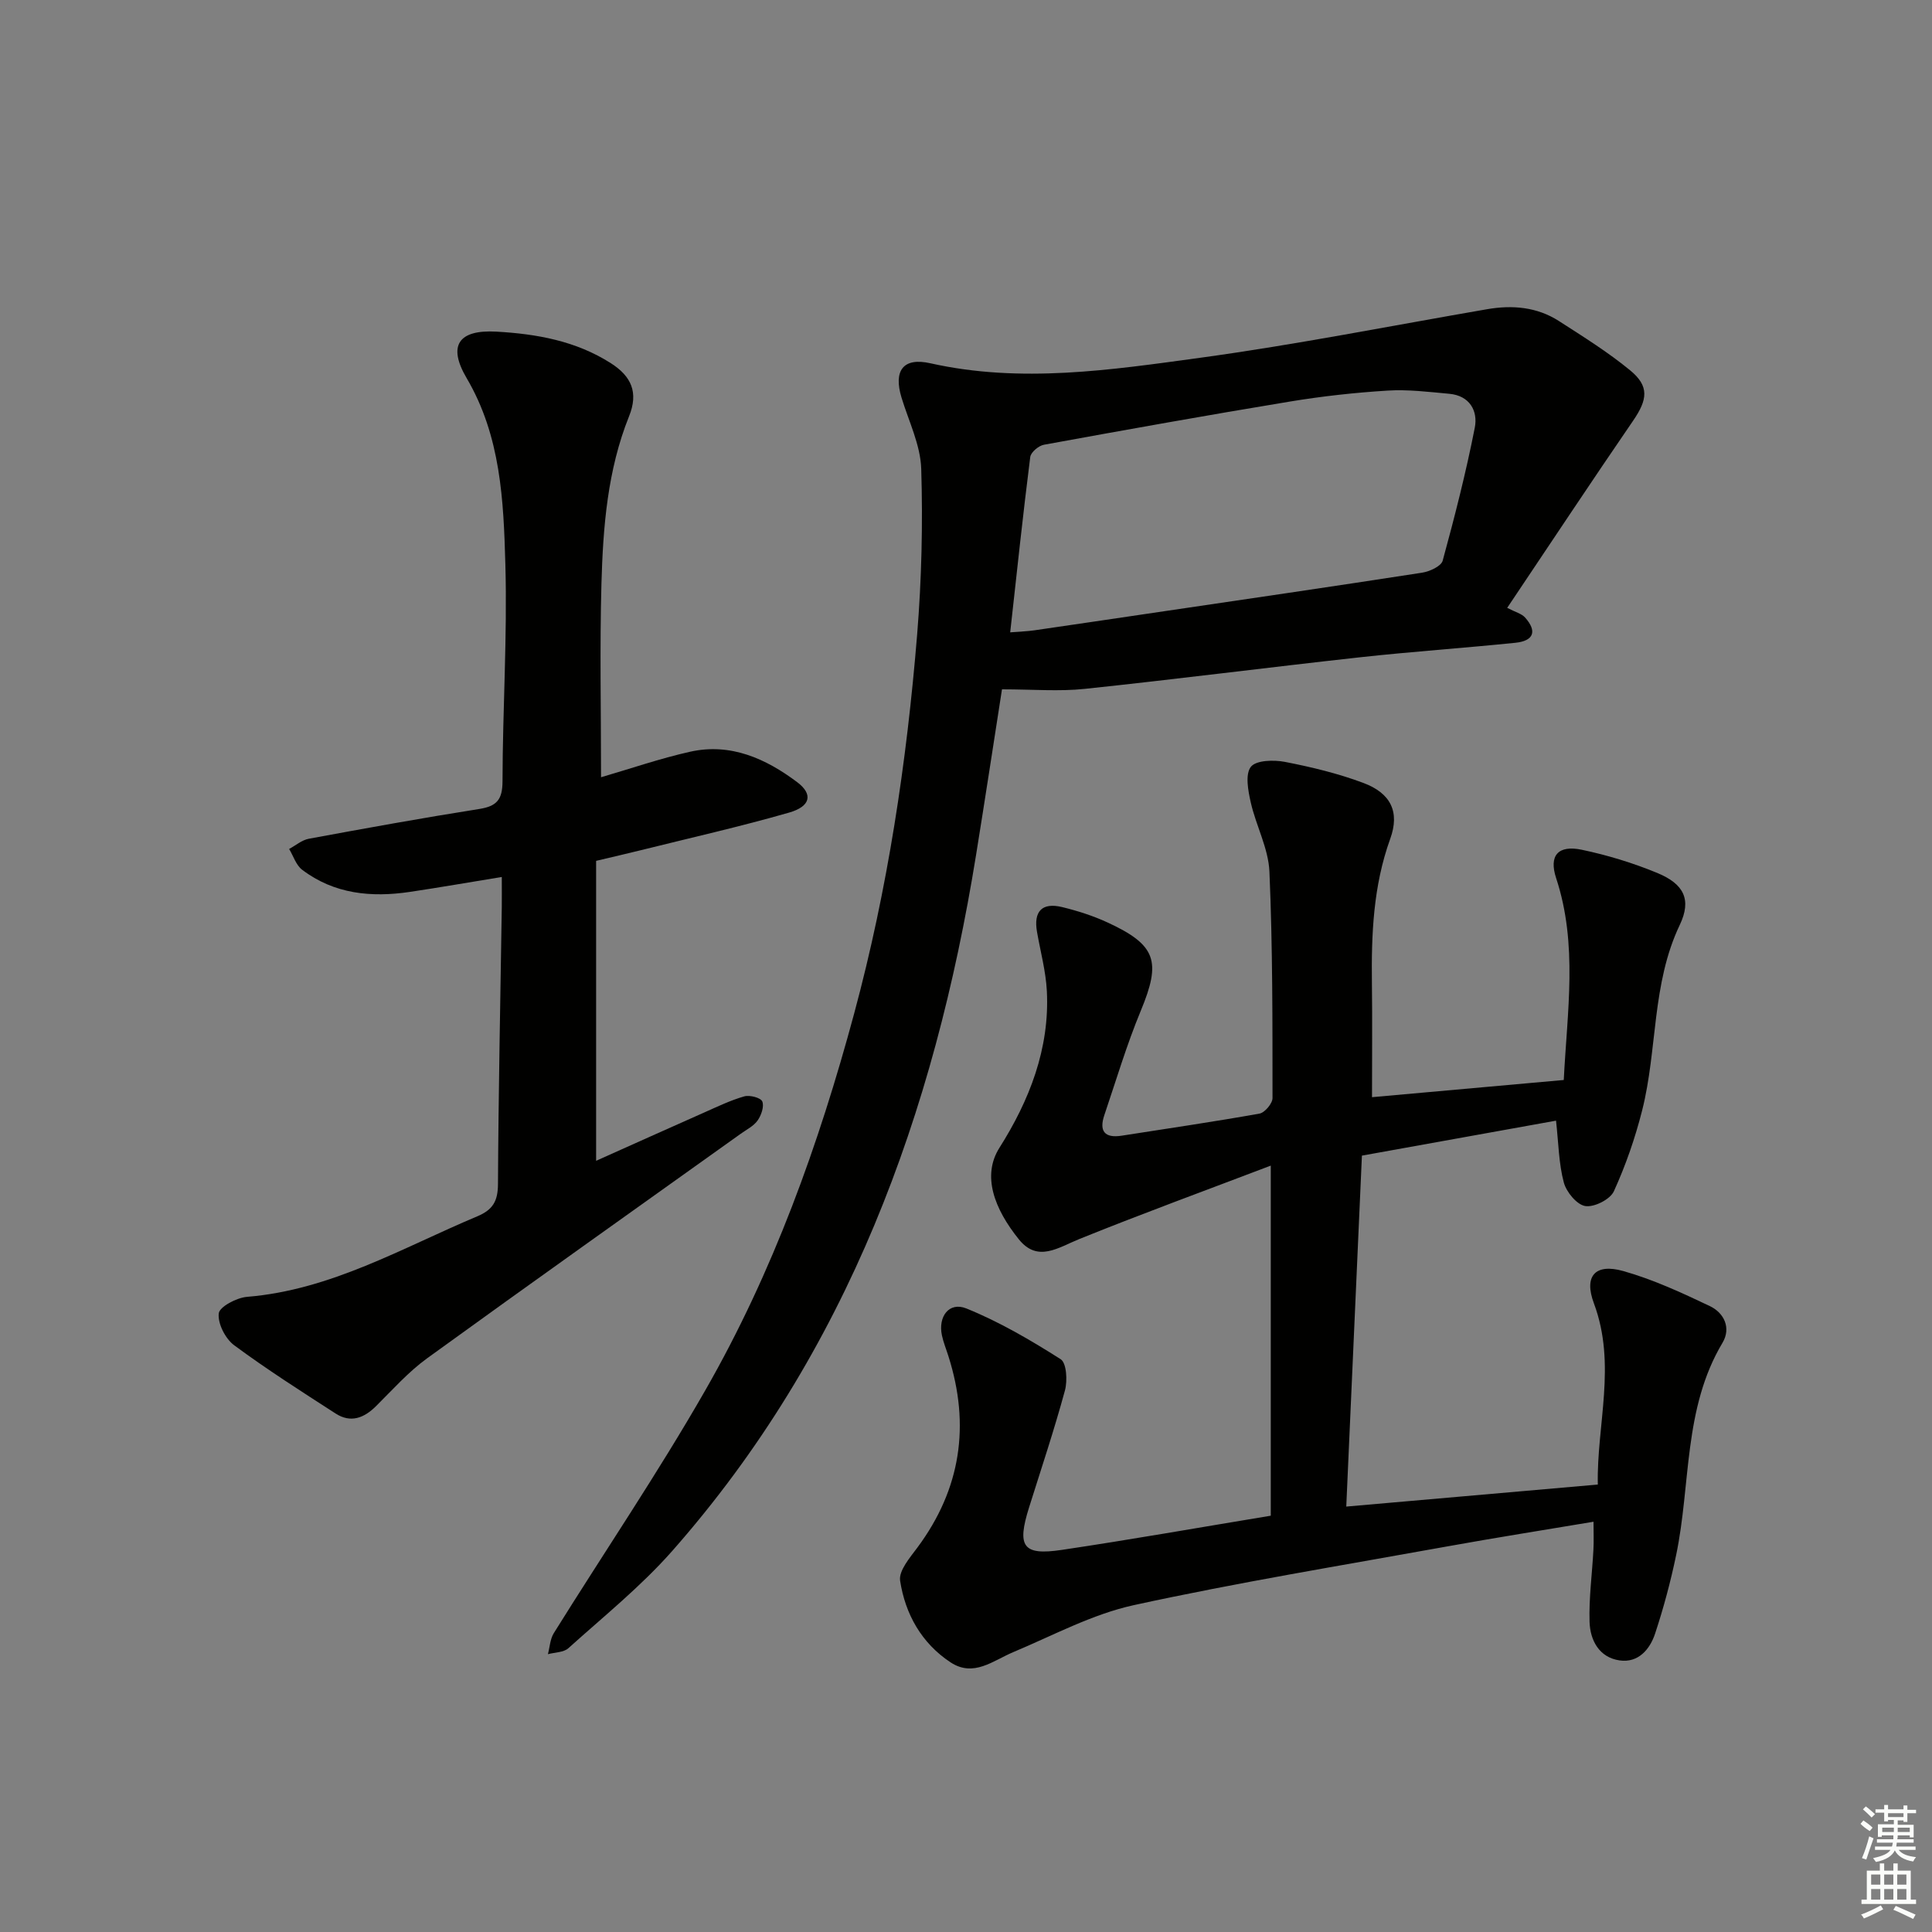
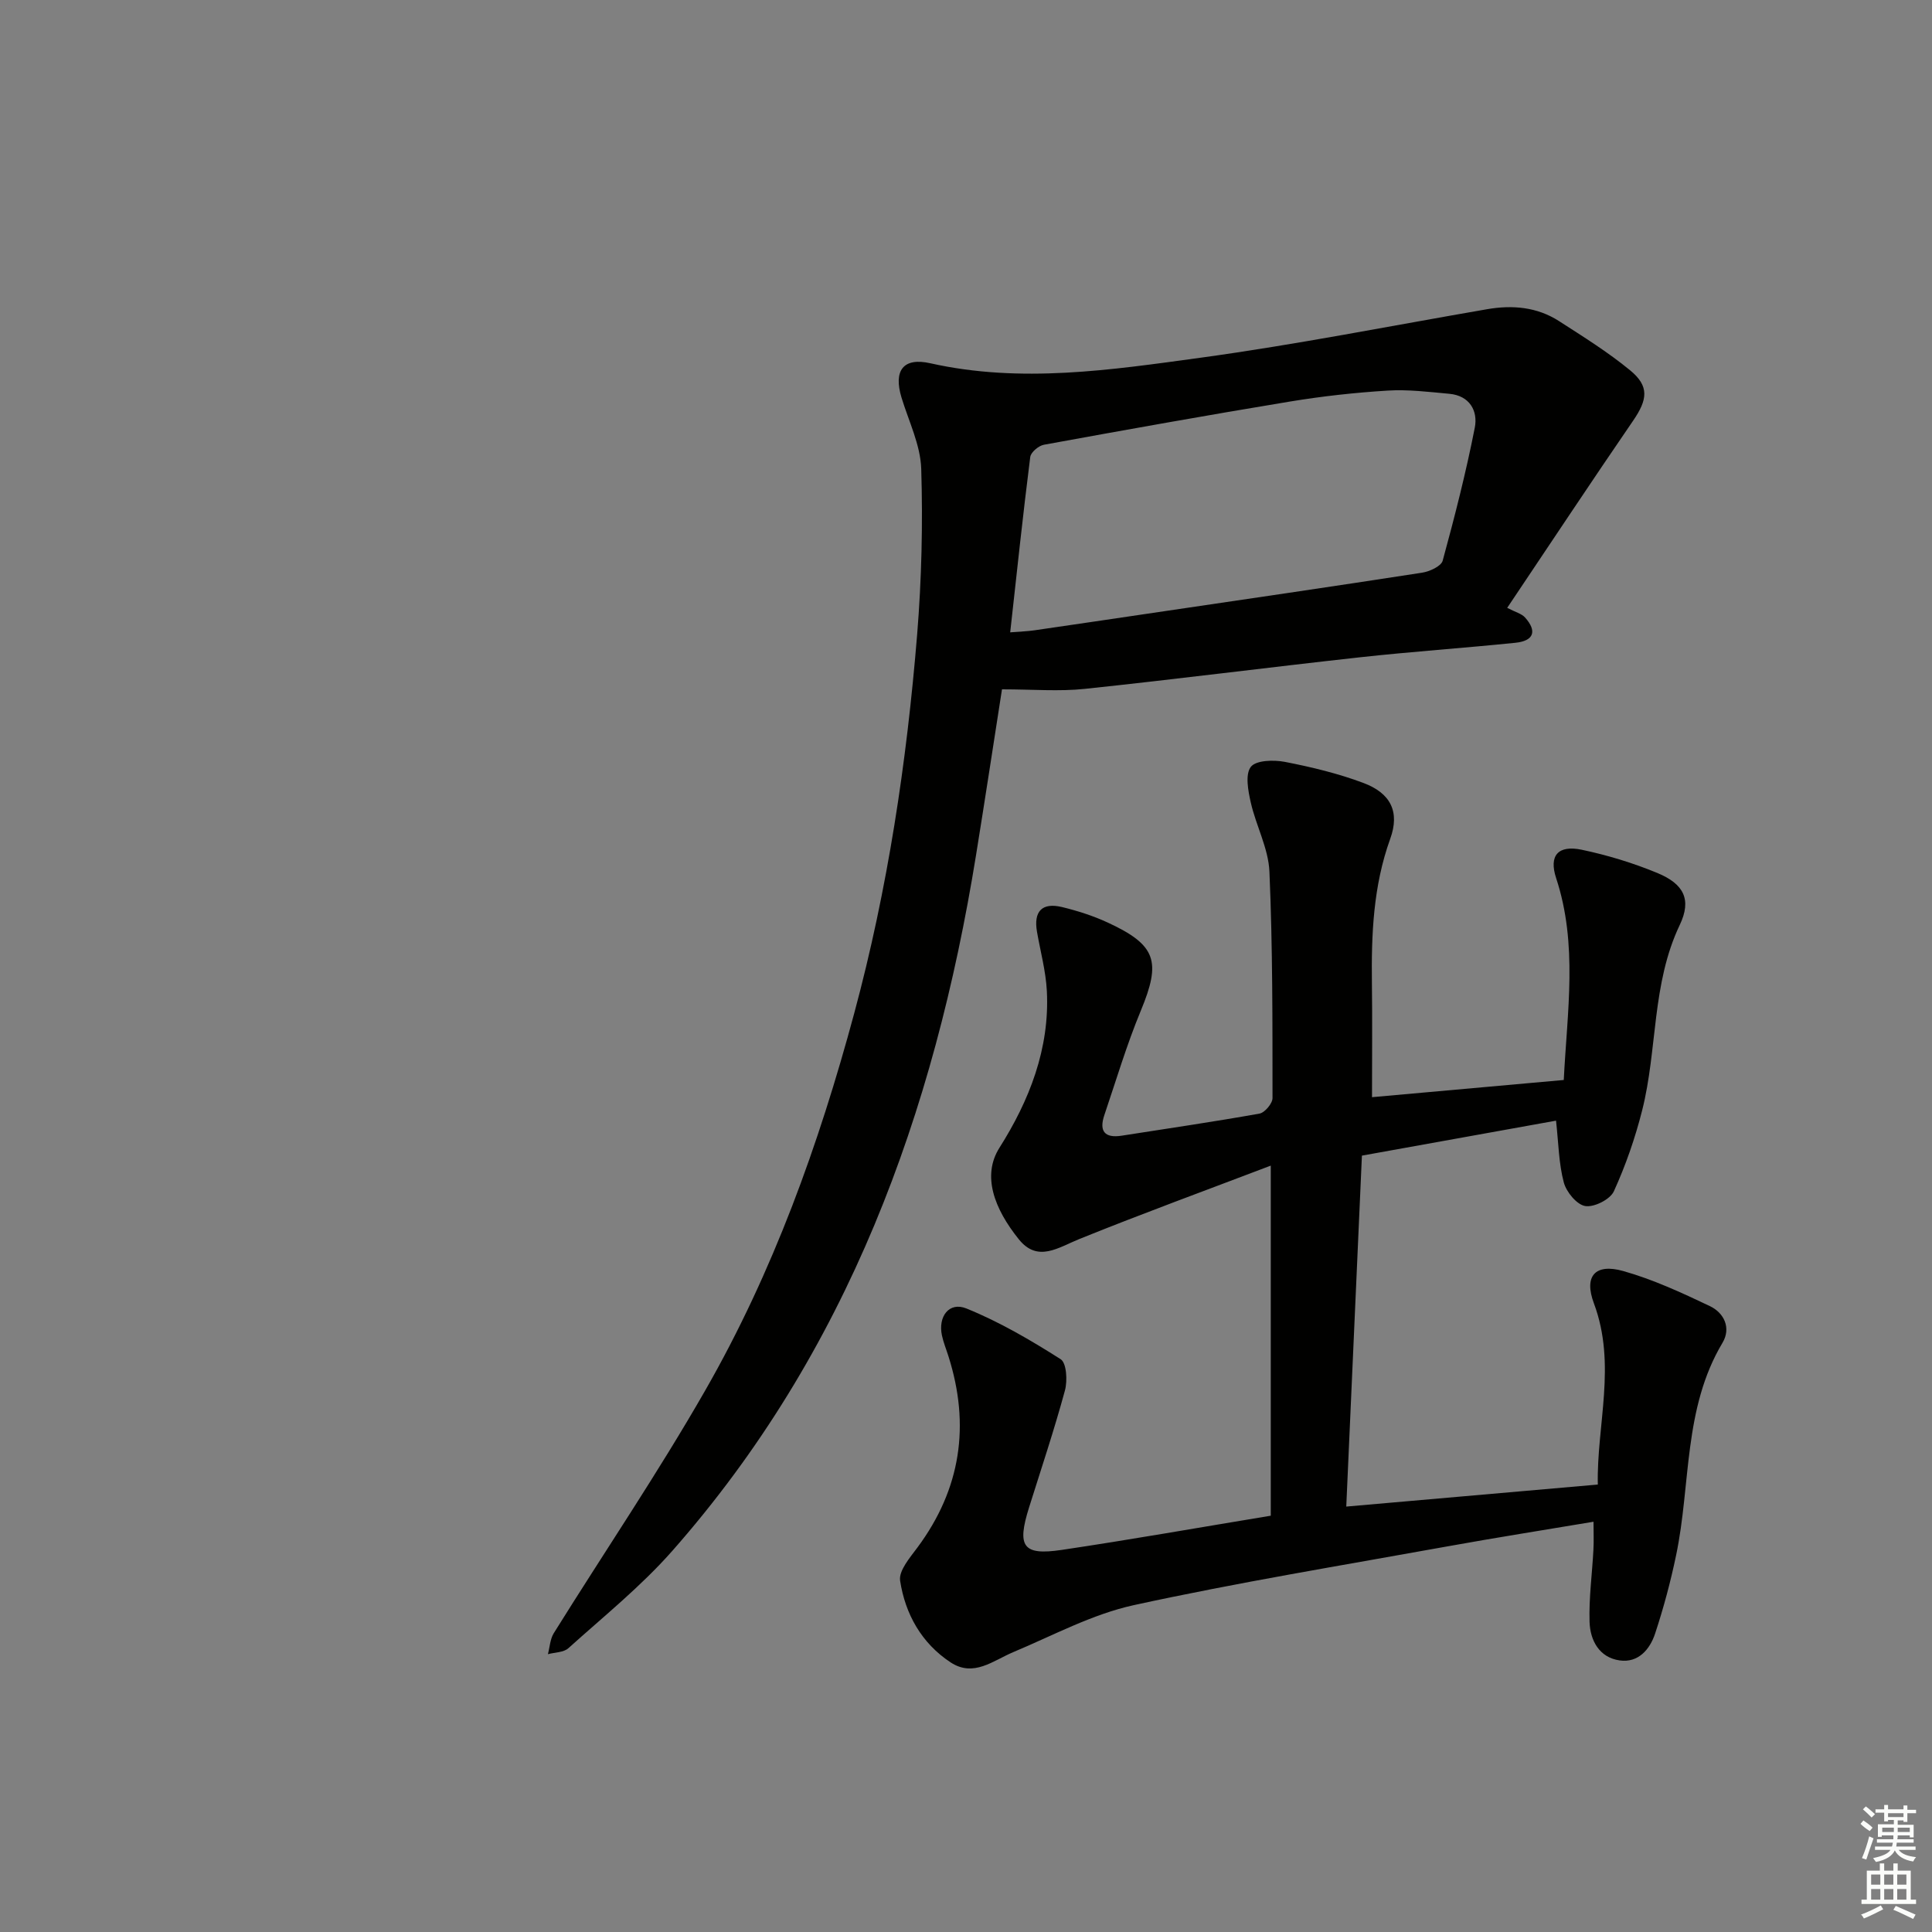
<svg xmlns="http://www.w3.org/2000/svg" enable-background="new 0 0 400 400" viewBox="0 0 400 400">
  <rect x="0" y="0" width="400" height="400" fill="#808080" stroke="none" />
  <g fill="#010100">
    <path d="m278.73 311.92c17.8-1.56 34.66-3.04 52.08-4.56-.26-12.3 3.93-24.84-.81-37.52-2.12-5.67.29-8.31 6.06-6.69 6.18 1.74 12.12 4.49 17.94 7.26 2.97 1.41 4.45 4.55 2.62 7.61-8.13 13.62-6.53 29.27-9.59 43.93-1.14 5.49-2.6 10.94-4.36 16.27-1.08 3.28-3.5 6.11-7.35 5.55-4.23-.61-6.1-4.16-6.22-7.99-.15-4.96.54-9.94.8-14.91.1-1.78.02-3.58.02-5.81-10.2 1.71-20.16 3.28-30.07 5.07-21.73 3.93-43.55 7.49-65.12 12.2-8.6 1.88-16.68 6.26-24.91 9.71-4.23 1.77-8.23 5.28-13.02 2.13-6-3.96-9.38-9.99-10.44-16.89-.32-2.08 2.03-4.79 3.59-6.89 9-12.13 10.95-25.33 6.41-39.61-.45-1.43-1.03-2.83-1.34-4.28-.84-3.91 1.47-7.04 5.05-5.6 6.83 2.76 13.3 6.55 19.53 10.51 1.22.77 1.43 4.45.89 6.45-2.22 8.16-4.9 16.19-7.44 24.26-2.54 8.1-1.29 9.97 6.78 8.77 14.24-2.12 28.42-4.63 43.27-7.08 0-23.91 0-47.48 0-72.48-13.42 5.11-26.6 9.93-39.6 15.18-4.4 1.78-8.65 4.93-12.55.09-5.09-6.32-7.69-13.17-4.03-18.96 6.18-9.76 10.43-20.52 9.82-32.45-.21-4.11-1.33-8.18-2.04-12.26-.74-4.23 1.02-6.14 5.2-5.13 3.2.78 6.4 1.8 9.39 3.18 10.15 4.68 11.14 8.06 6.9 18.28-2.92 7.04-5.1 14.39-7.55 21.62-1.11 3.29.04 4.81 3.61 4.25 9.51-1.49 19.04-2.88 28.51-4.57 1.1-.2 2.7-2.1 2.7-3.21-.01-15.64.04-31.28-.64-46.9-.21-4.81-2.77-9.48-3.86-14.3-.55-2.43-1.19-5.81.01-7.38 1.06-1.38 4.75-1.48 7.06-1.03 5.5 1.07 11.03 2.4 16.27 4.37 5.64 2.12 7.55 5.98 5.53 11.56-3.53 9.78-3.92 19.82-3.79 30 .1 7.61.02 15.22.02 23.49 13.09-1.17 26.24-2.35 39.7-3.56.71-14.2 2.95-28.06-1.58-41.8-1.54-4.68.41-6.89 5.3-5.87 5.33 1.12 10.62 2.73 15.65 4.81 5.49 2.27 7.15 5.5 4.65 10.75-5.84 12.24-4.59 25.75-7.79 38.4-1.45 5.73-3.41 11.39-5.86 16.76-.77 1.68-4.08 3.35-5.92 3.05-1.75-.28-3.91-2.9-4.44-4.88-1.05-3.93-1.09-8.13-1.61-12.8-13.22 2.38-26.51 4.77-40.19 7.24-1.08 24.42-2.16 48.45-3.24 72.66z" />
    <path d="m207.45 142.72c-1.68 10.75-3.47 22.54-5.37 34.31-8.63 53.43-26.55 102.86-62.93 144.11-6.46 7.32-14.18 13.53-21.47 20.1-.98.89-2.8.85-4.24 1.24.39-1.46.45-3.11 1.21-4.34 10.45-16.78 21.58-33.18 31.39-50.32 14.01-24.46 23.49-50.84 30.82-78.04 6.94-25.74 10.87-51.97 13.03-78.47.92-11.37 1.19-22.85.84-34.25-.16-4.95-2.59-9.85-4.08-14.74-1.7-5.59.34-8.38 5.97-7.11 18.75 4.2 37.38 1.39 55.89-1.14 19.88-2.72 39.59-6.64 59.37-10.05 5.26-.91 10.35-.47 14.9 2.46 5.02 3.23 10.12 6.41 14.72 10.19 4.01 3.29 3.61 6.06.64 10.4-8.54 12.45-16.87 25.04-26.09 38.78 1.71.89 2.98 1.2 3.69 1.99 2.54 2.83 1.83 4.85-1.99 5.24-10.73 1.1-21.5 1.83-32.23 3.01-18.98 2.09-37.92 4.53-56.9 6.53-5.33.57-10.77.1-17.17.1zm1.7-11.8c2.1-.17 3.57-.21 5.01-.42 8.21-1.19 16.41-2.41 24.62-3.62 18.55-2.74 37.11-5.44 55.64-8.31 1.56-.24 3.95-1.33 4.27-2.48 2.49-9.11 4.83-18.28 6.65-27.55.68-3.48-1.07-6.63-5.28-7.01-4.26-.39-8.56-.93-12.8-.66-6.78.42-13.57 1.17-20.27 2.28-16.98 2.8-33.93 5.84-50.86 8.93-1.1.2-2.71 1.56-2.83 2.54-1.5 11.83-2.75 23.7-4.15 36.3z" />
-     <path d="m103.89 181.57c-6.71 1.09-12.86 2.17-19.04 3.09-7.97 1.18-15.65.46-22.3-4.59-1.26-.96-1.81-2.84-2.69-4.3 1.36-.73 2.65-1.86 4.1-2.12 11.74-2.17 23.48-4.3 35.27-6.16 3.66-.58 4.8-1.96 4.81-5.75.03-14.97 1.01-29.96.59-44.91-.37-13.2-.94-26.52-8.02-38.55-3.97-6.75-1.68-10.05 6.14-9.62 8.34.47 16.49 1.91 23.74 6.55 4.23 2.71 5.74 6.04 3.75 10.98-4.47 11.12-5.39 22.93-5.72 34.71-.36 13.13-.08 26.28-.08 40.02 6.16-1.79 12.21-3.89 18.43-5.28 8.39-1.88 15.7 1.43 22.18 6.3 3.35 2.52 2.76 5.03-1.68 6.3-10.17 2.92-20.51 5.25-30.79 7.81-2.73.68-5.46 1.3-9.16 2.18v62.1c7.36-3.29 14.86-6.67 22.38-10 2.73-1.21 5.45-2.53 8.3-3.34 1.12-.32 3.4.28 3.72 1.05.43 1.04-.21 2.87-.97 3.95-.82 1.16-2.29 1.88-3.5 2.75-21.65 15.47-43.37 30.87-64.92 46.48-3.87 2.81-7.13 6.48-10.55 9.88-2.53 2.52-5.29 3.57-8.42 1.54-7.08-4.57-14.21-9.11-20.98-14.12-1.82-1.35-3.42-4.48-3.19-6.59.15-1.38 3.69-3.25 5.84-3.43 17.39-1.42 32.13-10.14 47.68-16.67 3.26-1.37 4.27-3.17 4.29-6.67.1-19.14.5-38.27.79-57.4.02-1.78 0-3.57 0-6.19z" />
  </g>
  <path d="m385.2 377.6.6-.7c.6.4 1.3.9 1.9 1.5l-.6.7c-.8-.5-1.4-1-1.9-1.5zm.3 7.1c.6-1.4 1.1-2.9 1.5-4.5.3.1.6.3.9.4-.5 1.4-1 2.9-1.5 4.4zm.2-10.1.6-.6c.7.5 1.3 1.1 1.9 1.6l-.7.7c-.6-.6-1.2-1.2-1.8-1.7zm8.4-.8h.8v.9h1.8v.7h-1.8v1.8h-.8v-.3h-1.2v.9h3.3v2.6h-.8v-.4h-2.5c0 .3 0 .6-.1.8h3.4v.7h-3.5c0 .3-.1.6-.1.8h4v.7h-3.5c.7.9 1.9 1.3 3.6 1.5-.2.2-.4.5-.6.9-1.9-.3-3.2-1.1-3.8-2.3-.5 1.1-1.8 2-3.9 2.4-.2-.3-.4-.5-.6-.8 1.9-.4 3.1-.9 3.6-1.7h-3.2v-.7h3.5c.1-.2.1-.5.2-.8h-3.3v-.7h3.4c0-.2 0-.5 0-.8h-2.4v.3h-.8v-2.6h3.3v-.9h-1.2v.3h-.8v-1.8h-1.8v-.7h1.8v-.9h.8v.9h3.2zm-4.4 5.5h2.4c0-.3 0-.6 0-.9h-2.4zm1.2-3.1h3.2v-.8h-3.2zm4.4 2.2h-2.4v.9h2.5v-.9z" fill="#fbfcfa" />
  <path d="m389.2 385.8h.9v1.5h1.9v-1.5h.9v1.5h2.7v6h1.1v.9h-11.3v-.9h1.1v-6h2.7zm.2 8.7.5.8c-1.2.6-2.5 1.3-4 1.9-.2-.3-.3-.6-.6-.8 1.6-.6 3-1.3 4.1-1.9zm-2-4.3h1.9v-2.1h-1.9zm0 3.1h1.9v-2.2h-1.9zm2.7-3.1h1.9v-2.1h-1.9zm0 3.1h1.9v-2.2h-1.9zm2.4 1.3c1.4.6 2.7 1.2 4.1 1.8l-.5.9c-1.5-.7-2.8-1.4-4.1-1.9zm2.2-6.5h-1.9v2.1h1.9zm-1.9 5.2h1.9v-2.2h-1.9z" fill="#fbfcfa" />
</svg>